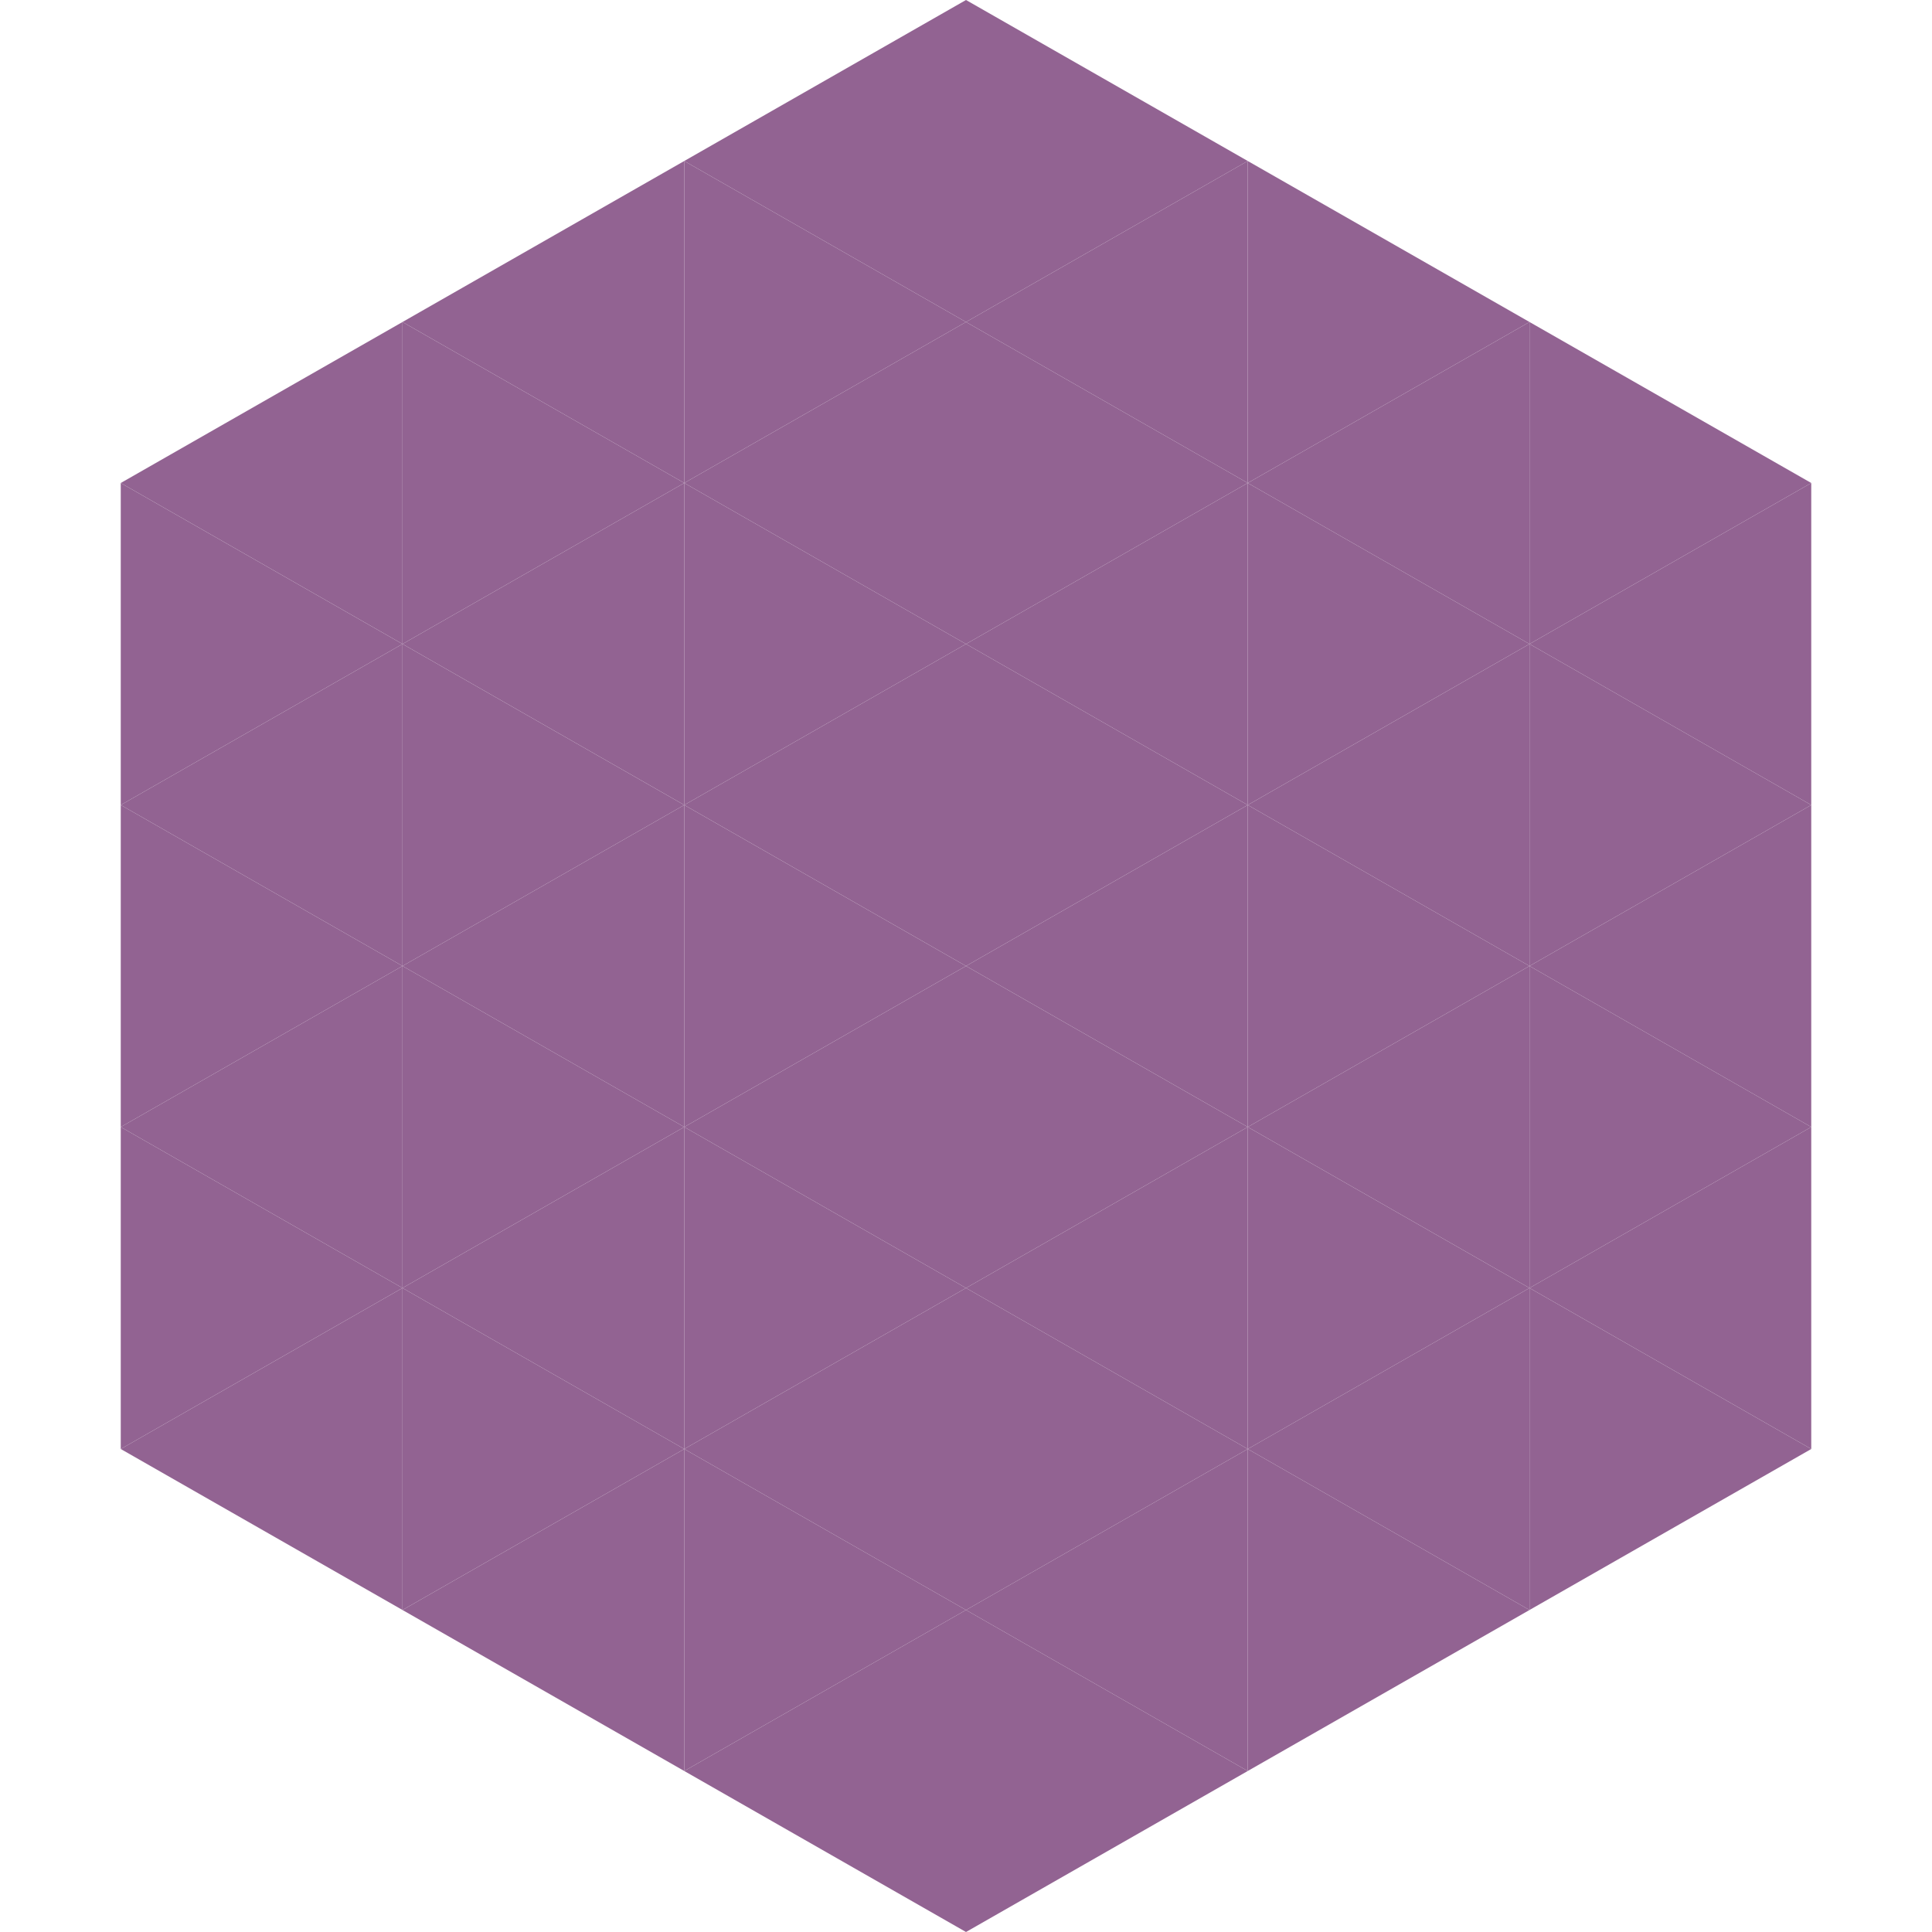
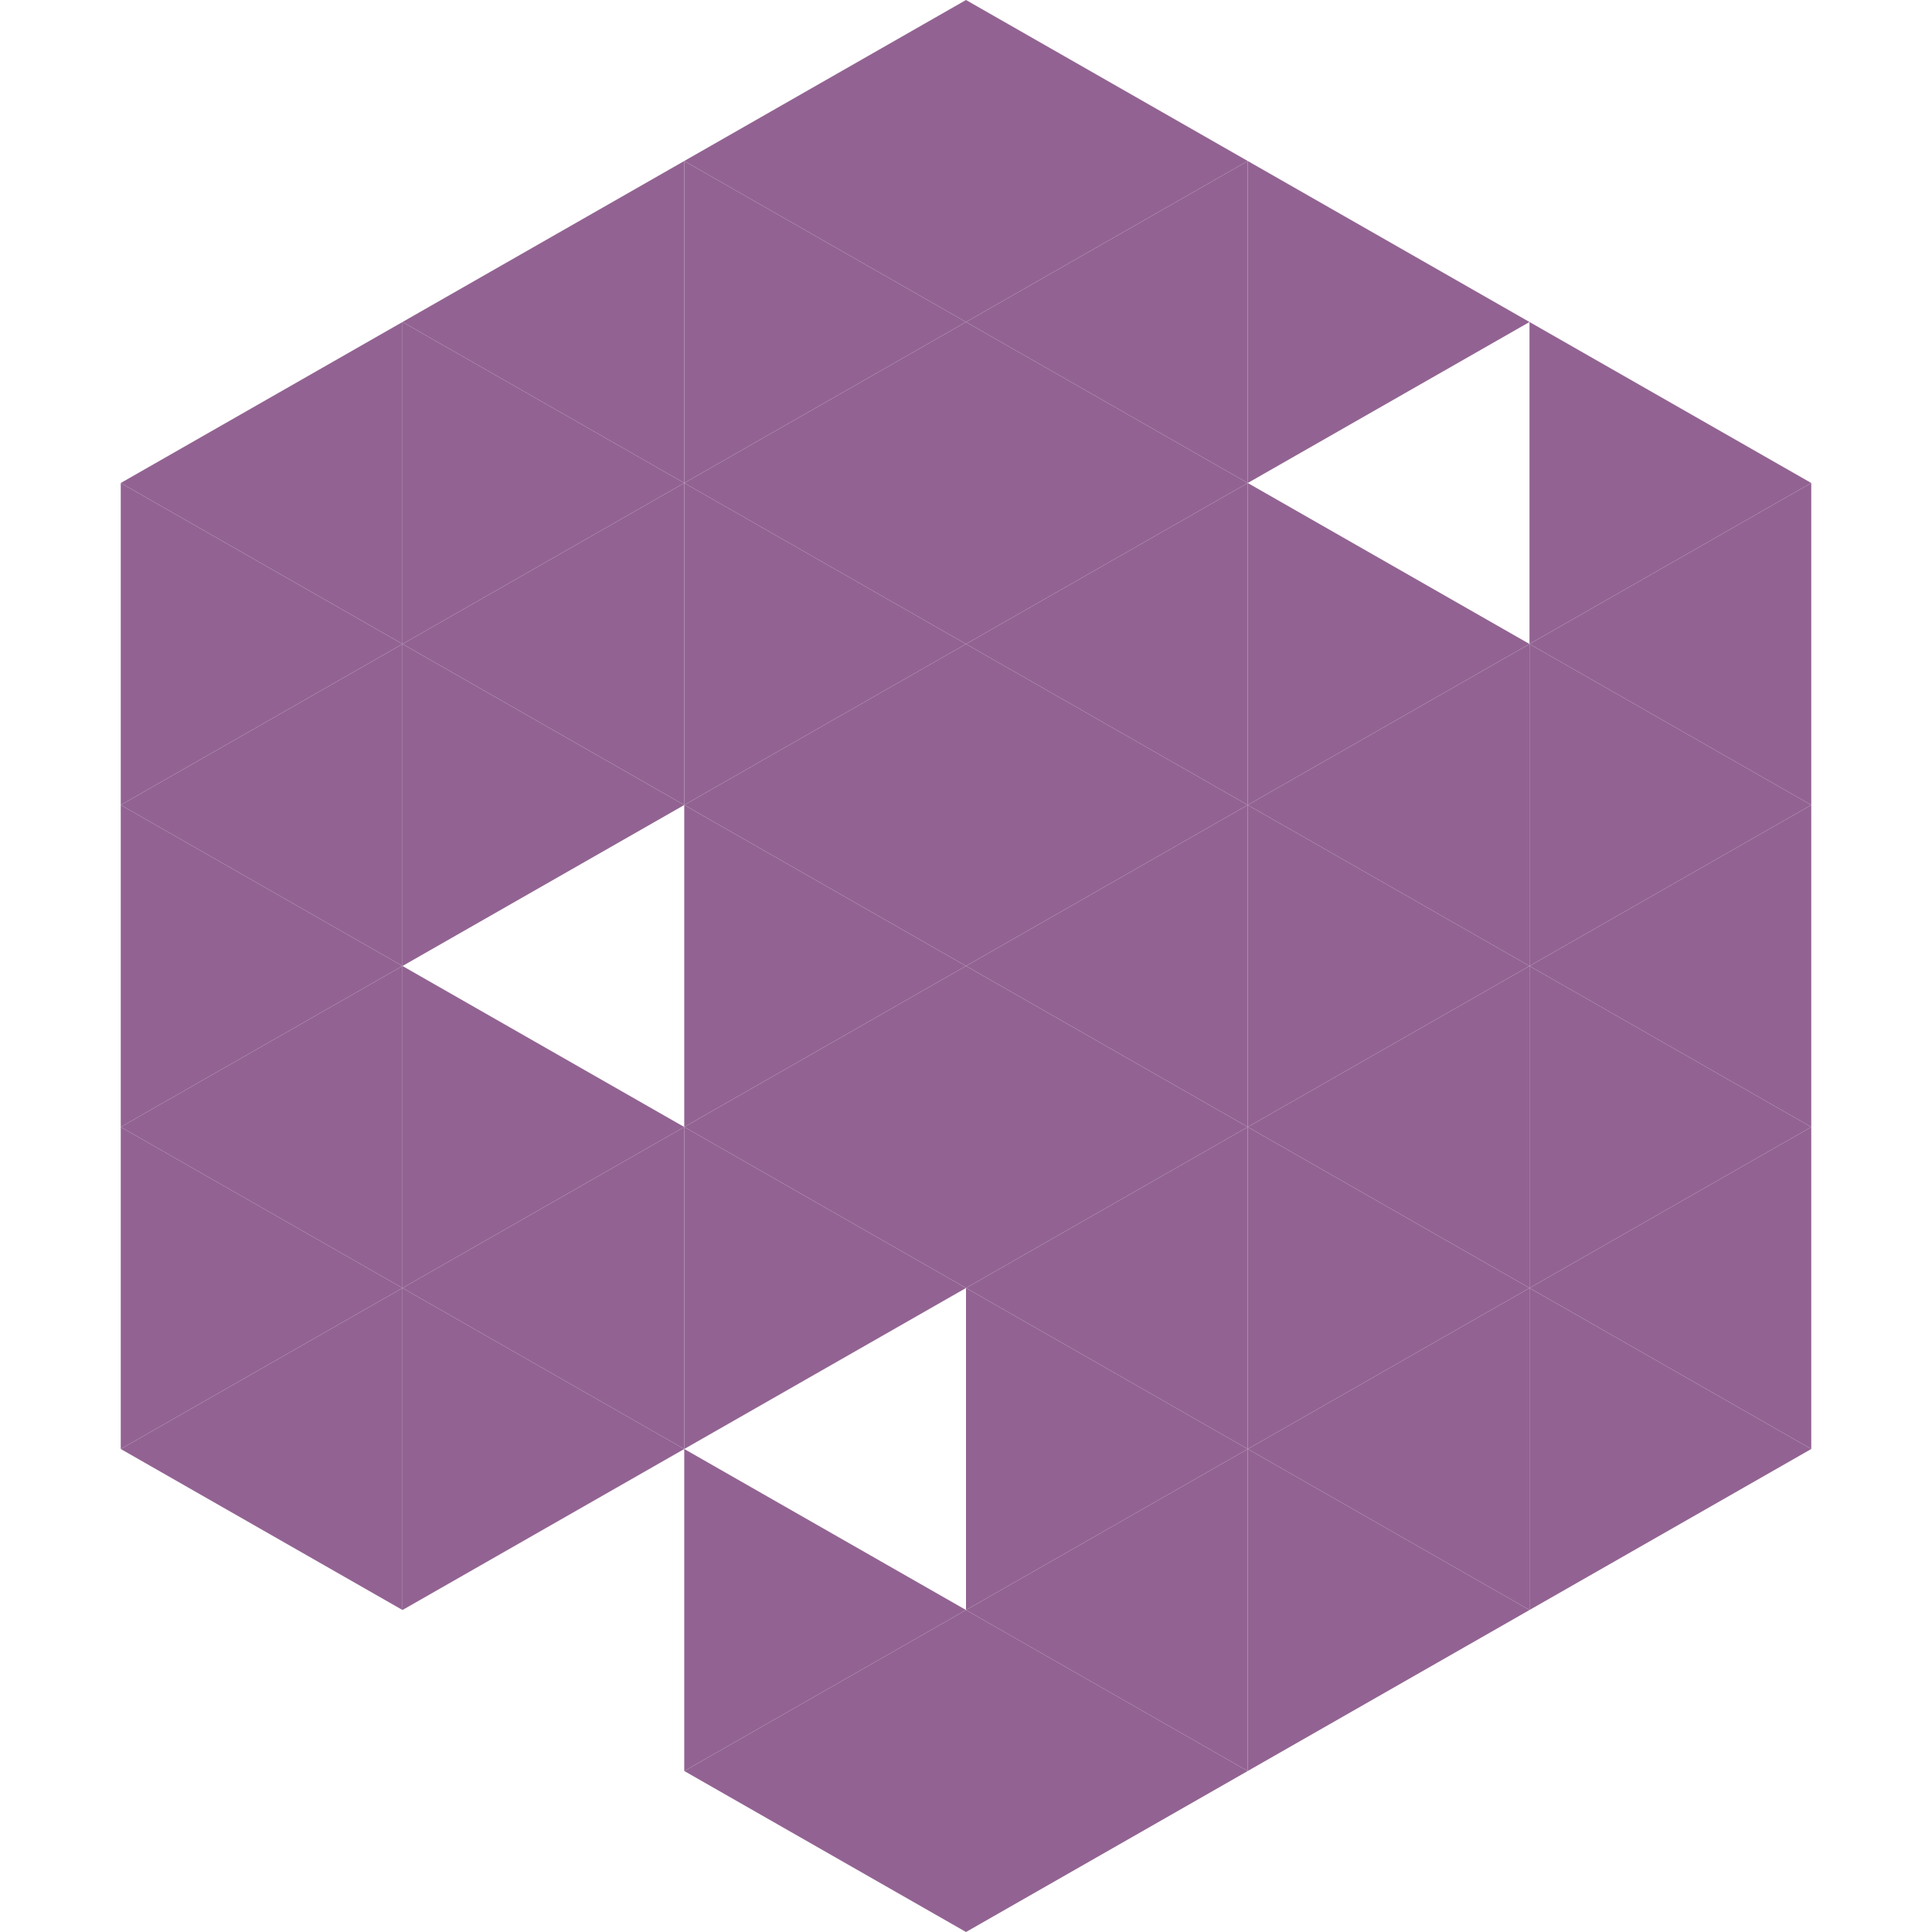
<svg xmlns="http://www.w3.org/2000/svg" width="240" height="240">
  <polygon points="50,40 15,60 50,80" style="fill:rgb(146,99,146)" />
  <polygon points="190,40 225,60 190,80" style="fill:rgb(146,99,146)" />
  <polygon points="15,60 50,80 15,100" style="fill:rgb(146,99,146)" />
  <polygon points="225,60 190,80 225,100" style="fill:rgb(146,99,146)" />
  <polygon points="50,80 15,100 50,120" style="fill:rgb(146,99,146)" />
  <polygon points="190,80 225,100 190,120" style="fill:rgb(146,99,146)" />
  <polygon points="15,100 50,120 15,140" style="fill:rgb(146,99,146)" />
  <polygon points="225,100 190,120 225,140" style="fill:rgb(146,99,146)" />
  <polygon points="50,120 15,140 50,160" style="fill:rgb(146,99,146)" />
  <polygon points="190,120 225,140 190,160" style="fill:rgb(146,99,146)" />
  <polygon points="15,140 50,160 15,180" style="fill:rgb(146,99,146)" />
  <polygon points="225,140 190,160 225,180" style="fill:rgb(146,99,146)" />
  <polygon points="50,160 15,180 50,200" style="fill:rgb(146,99,146)" />
  <polygon points="190,160 225,180 190,200" style="fill:rgb(146,99,146)" />
  <polygon points="15,180 50,200 15,220" style="fill:rgb(255,255,255); fill-opacity:0" />
  <polygon points="225,180 190,200 225,220" style="fill:rgb(255,255,255); fill-opacity:0" />
  <polygon points="50,0 85,20 50,40" style="fill:rgb(255,255,255); fill-opacity:0" />
  <polygon points="190,0 155,20 190,40" style="fill:rgb(255,255,255); fill-opacity:0" />
  <polygon points="85,20 50,40 85,60" style="fill:rgb(146,99,146)" />
  <polygon points="155,20 190,40 155,60" style="fill:rgb(146,99,146)" />
  <polygon points="50,40 85,60 50,80" style="fill:rgb(146,99,146)" />
-   <polygon points="190,40 155,60 190,80" style="fill:rgb(146,99,146)" />
  <polygon points="85,60 50,80 85,100" style="fill:rgb(146,99,146)" />
  <polygon points="155,60 190,80 155,100" style="fill:rgb(146,99,146)" />
  <polygon points="50,80 85,100 50,120" style="fill:rgb(146,99,146)" />
  <polygon points="190,80 155,100 190,120" style="fill:rgb(146,99,146)" />
-   <polygon points="85,100 50,120 85,140" style="fill:rgb(146,99,146)" />
  <polygon points="155,100 190,120 155,140" style="fill:rgb(146,99,146)" />
  <polygon points="50,120 85,140 50,160" style="fill:rgb(146,99,146)" />
  <polygon points="190,120 155,140 190,160" style="fill:rgb(146,99,146)" />
  <polygon points="85,140 50,160 85,180" style="fill:rgb(146,99,146)" />
  <polygon points="155,140 190,160 155,180" style="fill:rgb(146,99,146)" />
  <polygon points="50,160 85,180 50,200" style="fill:rgb(146,99,146)" />
  <polygon points="190,160 155,180 190,200" style="fill:rgb(146,99,146)" />
-   <polygon points="85,180 50,200 85,220" style="fill:rgb(146,99,146)" />
  <polygon points="155,180 190,200 155,220" style="fill:rgb(146,99,146)" />
  <polygon points="120,0 85,20 120,40" style="fill:rgb(146,99,146)" />
  <polygon points="120,0 155,20 120,40" style="fill:rgb(146,99,146)" />
  <polygon points="85,20 120,40 85,60" style="fill:rgb(146,99,146)" />
  <polygon points="155,20 120,40 155,60" style="fill:rgb(146,99,146)" />
  <polygon points="120,40 85,60 120,80" style="fill:rgb(146,99,146)" />
  <polygon points="120,40 155,60 120,80" style="fill:rgb(146,99,146)" />
  <polygon points="85,60 120,80 85,100" style="fill:rgb(146,99,146)" />
  <polygon points="155,60 120,80 155,100" style="fill:rgb(146,99,146)" />
  <polygon points="120,80 85,100 120,120" style="fill:rgb(146,99,146)" />
  <polygon points="120,80 155,100 120,120" style="fill:rgb(146,99,146)" />
  <polygon points="85,100 120,120 85,140" style="fill:rgb(146,99,146)" />
  <polygon points="155,100 120,120 155,140" style="fill:rgb(146,99,146)" />
  <polygon points="120,120 85,140 120,160" style="fill:rgb(146,99,146)" />
  <polygon points="120,120 155,140 120,160" style="fill:rgb(146,99,146)" />
  <polygon points="85,140 120,160 85,180" style="fill:rgb(146,99,146)" />
  <polygon points="155,140 120,160 155,180" style="fill:rgb(146,99,146)" />
-   <polygon points="120,160 85,180 120,200" style="fill:rgb(146,99,146)" />
  <polygon points="120,160 155,180 120,200" style="fill:rgb(146,99,146)" />
  <polygon points="85,180 120,200 85,220" style="fill:rgb(146,99,146)" />
  <polygon points="155,180 120,200 155,220" style="fill:rgb(146,99,146)" />
  <polygon points="120,200 85,220 120,240" style="fill:rgb(146,99,146)" />
  <polygon points="120,200 155,220 120,240" style="fill:rgb(146,99,146)" />
  <polygon points="85,220 120,240 85,260" style="fill:rgb(255,255,255); fill-opacity:0" />
  <polygon points="155,220 120,240 155,260" style="fill:rgb(255,255,255); fill-opacity:0" />
</svg>